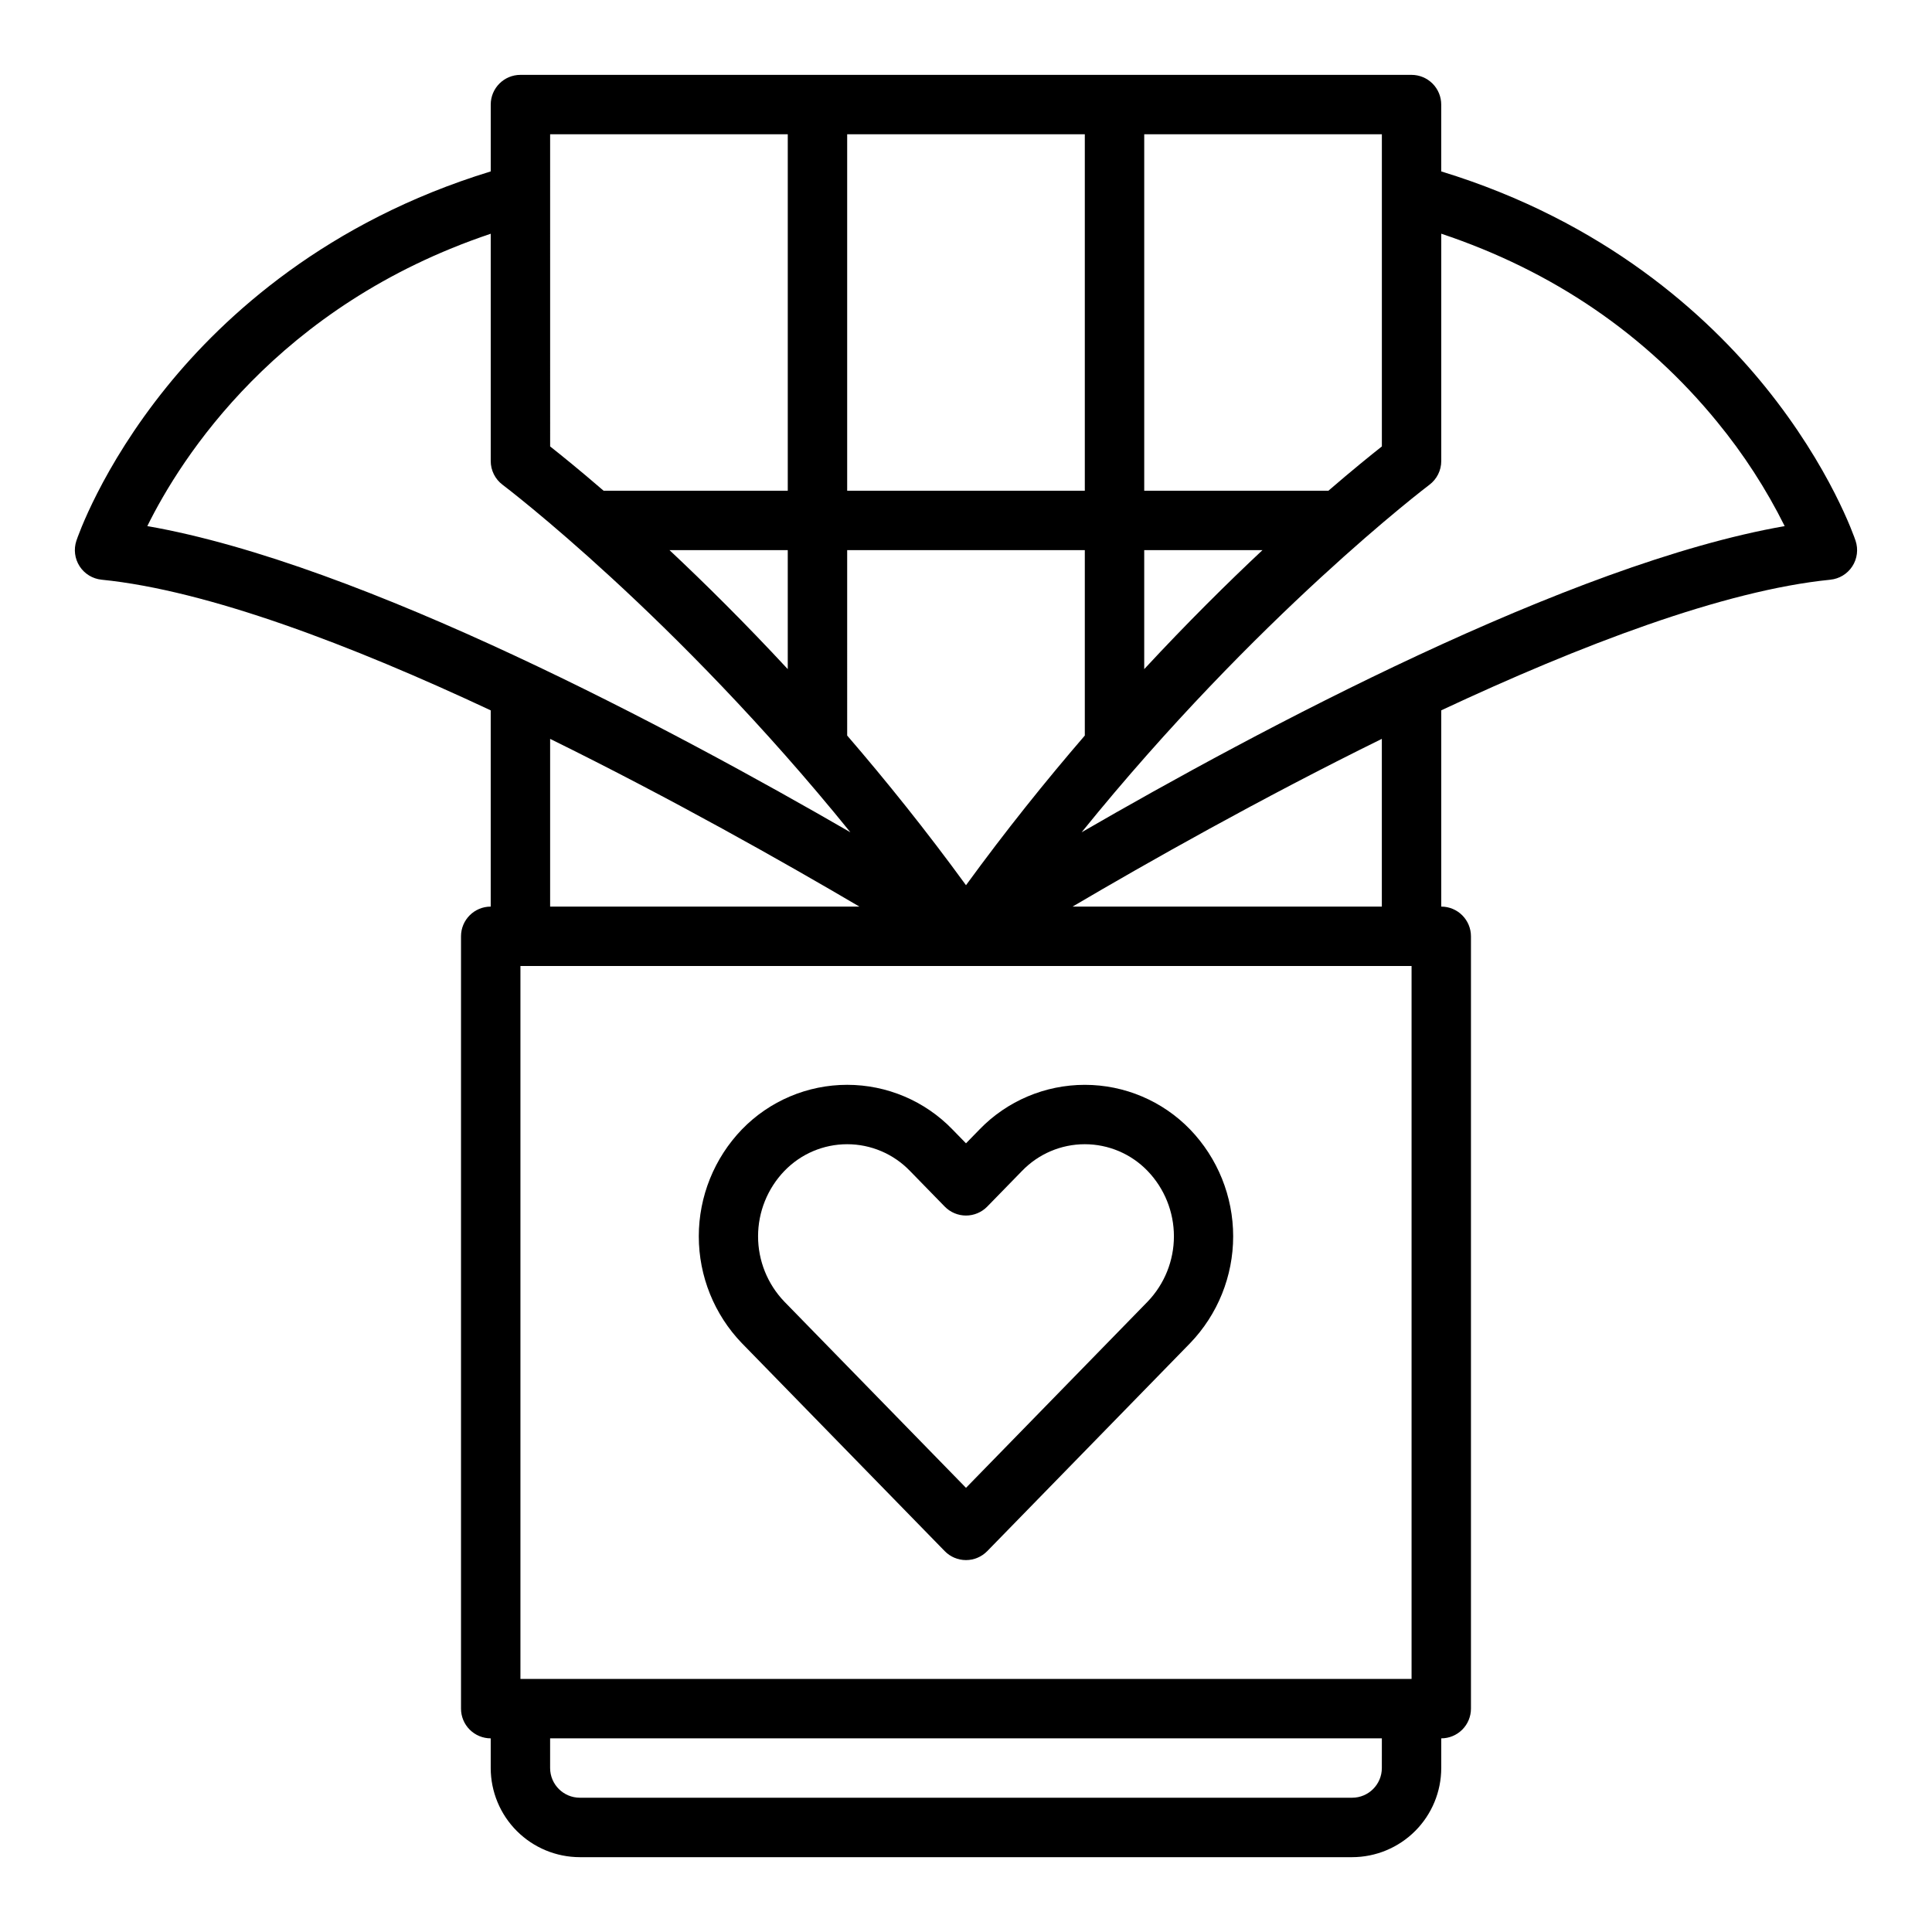
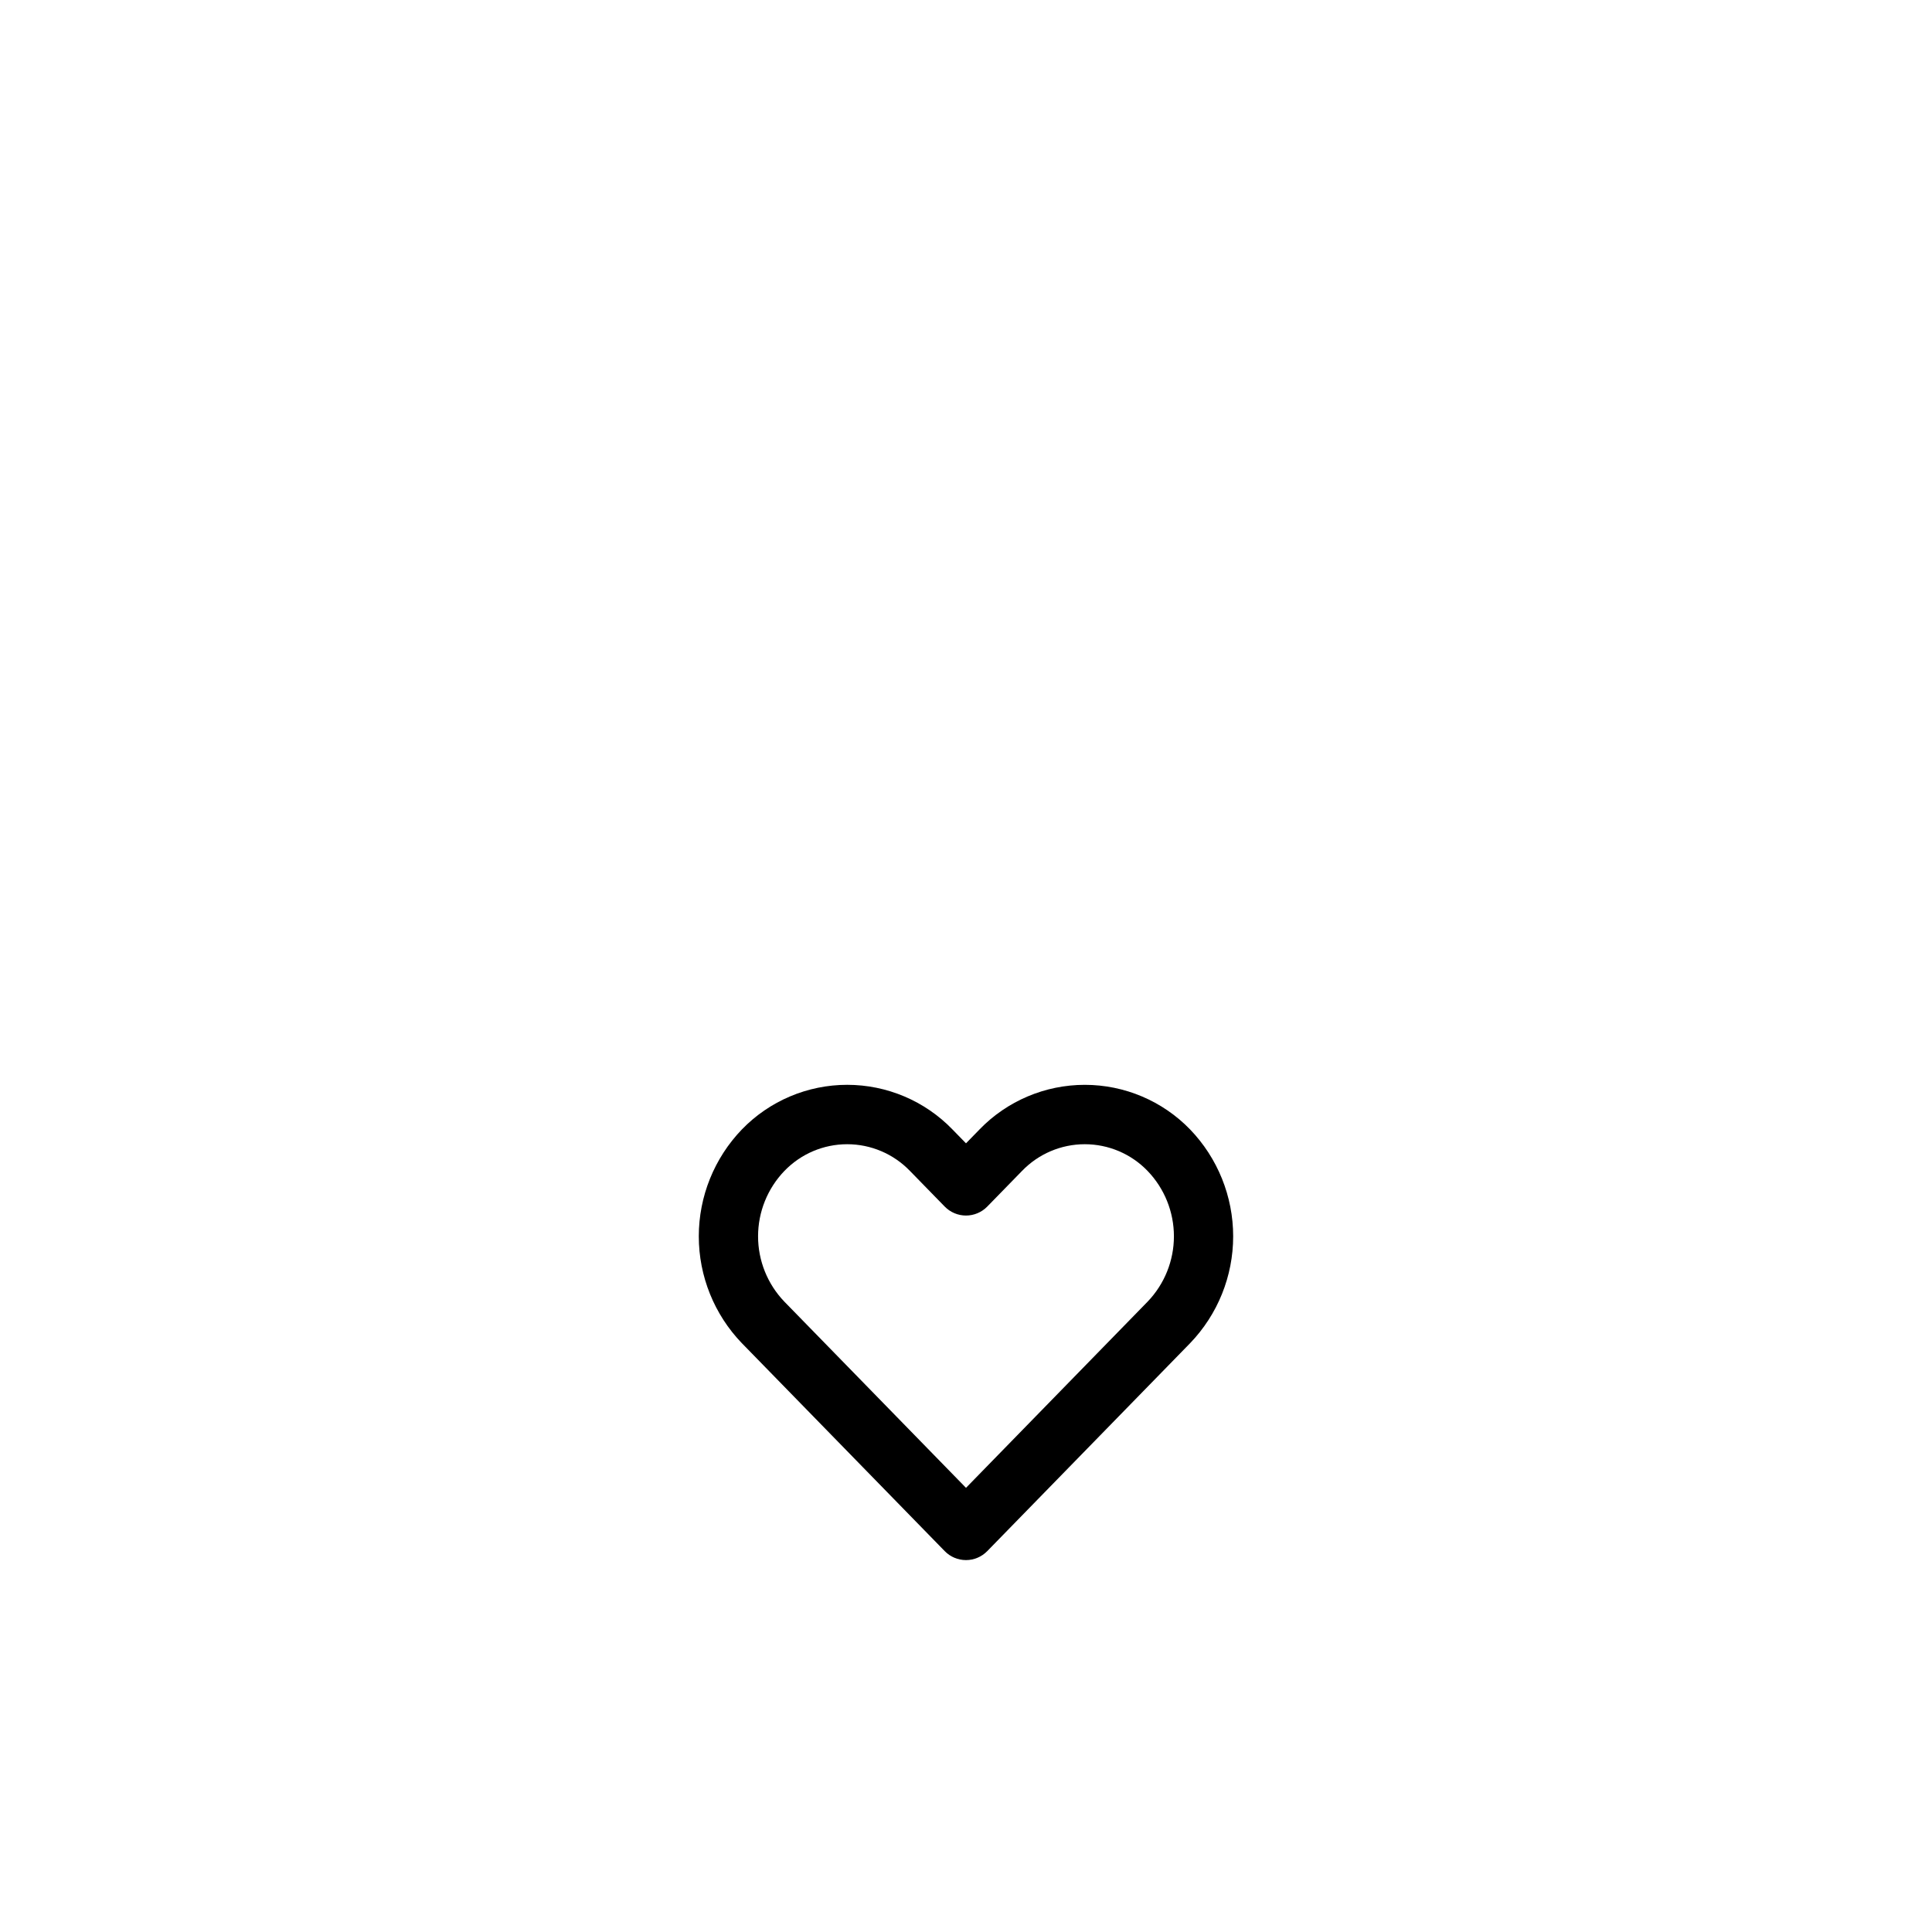
<svg xmlns="http://www.w3.org/2000/svg" fill="#000000" width="800px" height="800px" version="1.1" viewBox="144 144 512 512">
  <g>
-     <path d="m518.08 163.84h-236.16c-4.348 0-7.871 3.527-7.871 7.875v17.711c-43.352 13.266-70.504 38.117-85.824 57.039-17.426 21.527-23.723 40.062-23.98 40.836-0.758 2.269-0.441 4.762 0.855 6.769 1.301 2.008 3.445 3.316 5.824 3.555 28.23 2.824 66.324 17.391 103.12 34.625v52.008c-4.348 0-7.871 3.523-7.871 7.871v204.68c0 2.086 0.828 4.09 2.305 5.566 1.477 1.473 3.477 2.305 5.566 2.305v7.871c0.008 6.262 2.496 12.266 6.926 16.691 4.426 4.426 10.43 6.918 16.691 6.926h204.67c6.262-0.008 12.262-2.5 16.691-6.926 4.426-4.426 6.918-10.43 6.922-16.691v-7.871c2.09 0 4.09-0.832 5.566-2.305 1.477-1.477 2.309-3.481 2.309-5.566v-204.68c0-2.086-0.832-4.09-2.309-5.566-1.477-1.477-3.477-2.305-5.566-2.305v-52.012c36.801-17.234 74.883-31.797 103.12-34.617v-0.004c2.379-0.234 4.523-1.543 5.824-3.551 1.301-2.008 1.617-4.5 0.859-6.769-0.262-0.777-6.555-19.312-23.98-40.836-15.32-18.926-42.473-43.777-85.828-57.043v-17.711c0-2.09-0.828-4.09-2.305-5.566-1.477-1.477-3.477-2.309-5.566-2.309zm-7.871 98.473c-2.961 2.332-7.84 6.277-14.168 11.734l-48.809 0.004v-94.465h62.977zm7.871 137.69v188.93h-236.16v-188.93zm-149.57-125.95v-94.465h62.977v94.465zm-47.078 15.742h31.332v31.531c-11.348-12.234-22.016-22.789-31.336-31.531zm47.078 0h62.977v49.133c-10.352 12.008-20.996 25.258-31.488 39.664-10.492-14.406-21.137-27.652-31.488-39.664zm78.719 0h31.336c-9.32 8.738-19.984 19.297-31.336 31.531zm-157.44-110.21h62.977v94.465h-48.805c-6.324-5.461-11.207-9.402-14.168-11.734zm-15.742 26.359v60.234c0 2.477 1.164 4.809 3.148 6.297 0.527 0.395 45.633 34.57 92.164 92.086-46.5-26.906-129.34-71.211-186.32-81.141 8.859-17.945 34.406-58.473 91.012-77.477zm97.695 178.31h-81.953v-44.445c32.238 15.863 62.172 32.805 81.953 44.445zm138.46 228.29c-0.004 4.348-3.527 7.867-7.871 7.871h-204.67c-4.348-0.004-7.867-3.523-7.875-7.871v-7.871h220.42zm0-228.29h-81.957c19.777-11.641 49.719-28.586 81.957-44.449zm88.902-128.41v0.004c6.969 8.492 12.957 17.742 17.855 27.578-56.984 9.926-139.83 54.23-186.32 81.137 46.531-57.516 91.637-91.691 92.16-92.086 1.984-1.488 3.148-3.82 3.148-6.297v-60.246c29.574 9.883 54.148 26.641 73.16 49.914z" />
    <path d="m400 557.44c-2.125 0-4.156-0.855-5.637-2.375l-53.758-55.105v0.004c-7.324-7.609-11.418-17.762-11.418-28.324s4.094-20.715 11.418-28.324c7.316-7.559 17.387-11.828 27.906-11.828s20.59 4.269 27.902 11.828l3.586 3.676 3.586-3.676h-0.004c7.316-7.559 17.387-11.824 27.902-11.824 10.52 0 20.59 4.266 27.906 11.824 7.324 7.609 11.414 17.762 11.414 28.324 0 10.559-4.09 20.711-11.414 28.32l-53.758 55.105c-1.48 1.516-3.512 2.375-5.633 2.375zm-31.488-110.21c-6.277 0-12.281 2.555-16.633 7.074-4.481 4.66-6.984 10.871-6.984 17.332 0 6.465 2.504 12.676 6.984 17.332l48.121 49.324 48.117-49.328c4.481-4.656 6.984-10.867 6.984-17.328 0-6.465-2.504-12.676-6.984-17.332-4.352-4.519-10.359-7.074-16.633-7.074-6.277 0-12.281 2.555-16.633 7.074l-9.219 9.453c-1.48 1.516-3.516 2.375-5.637 2.375s-4.152-0.859-5.633-2.375l-9.219-9.453h-0.004c-4.352-4.519-10.355-7.074-16.629-7.074z" />
  </g>
</svg>